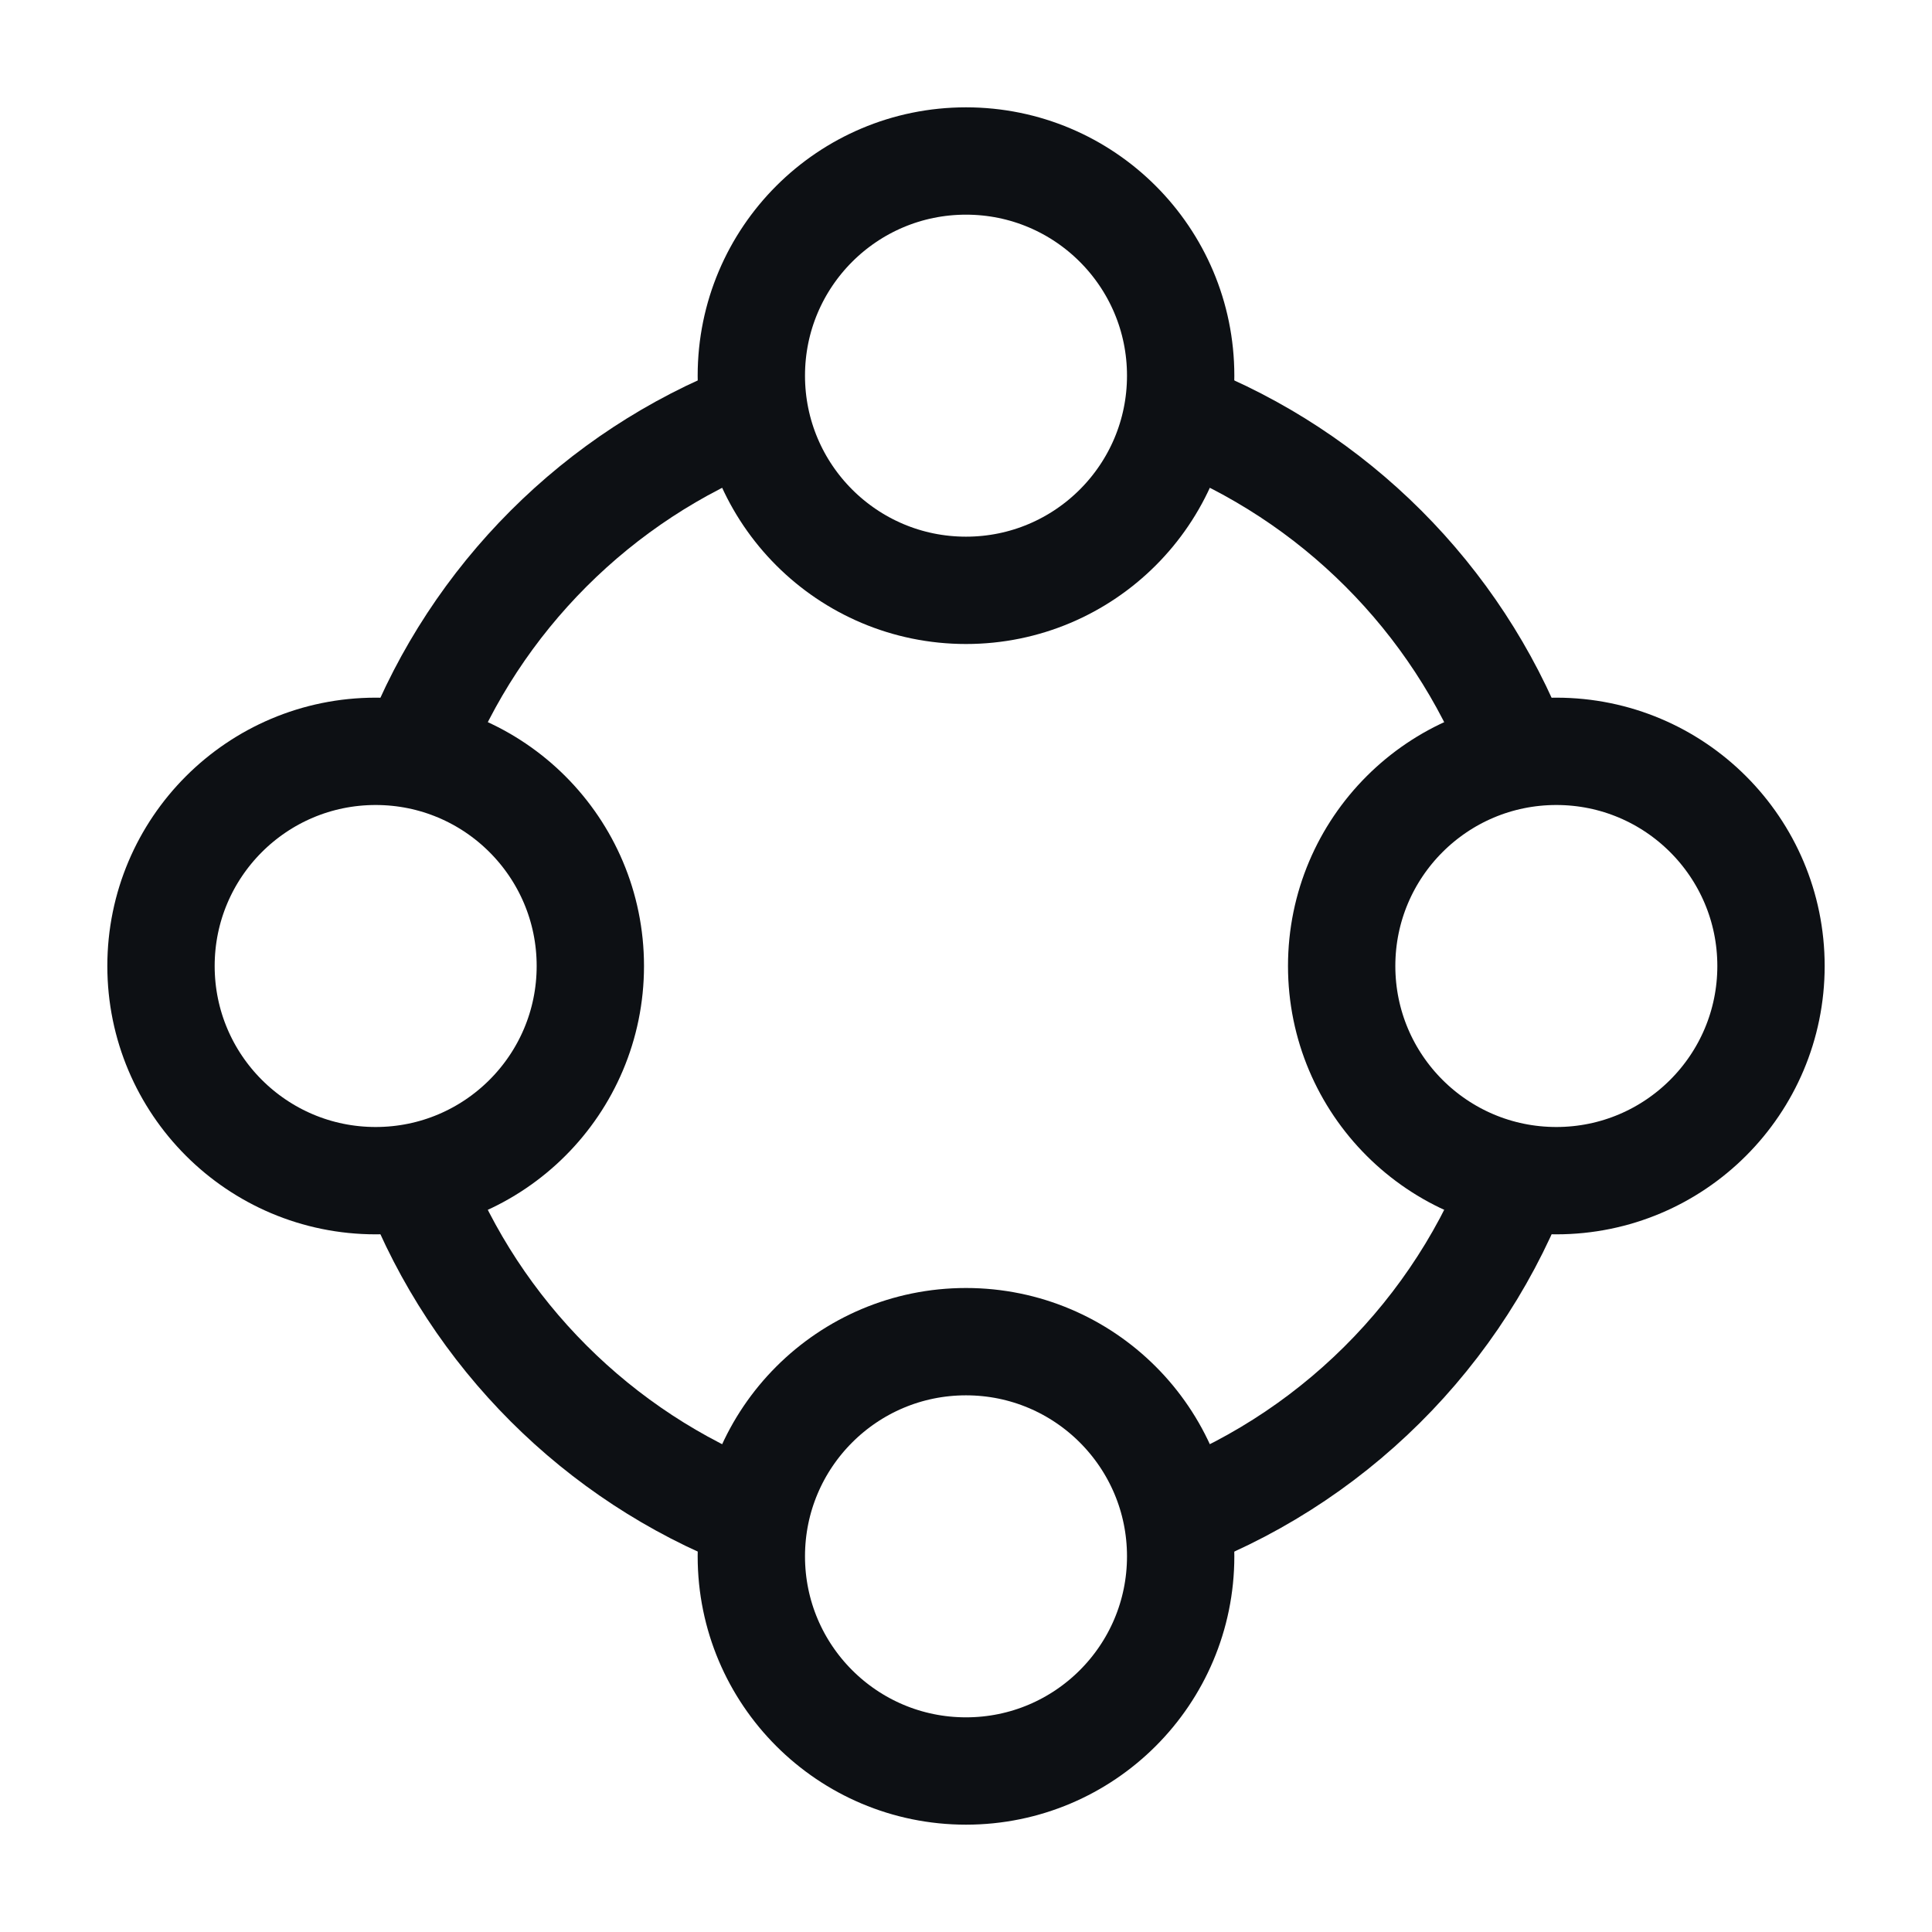
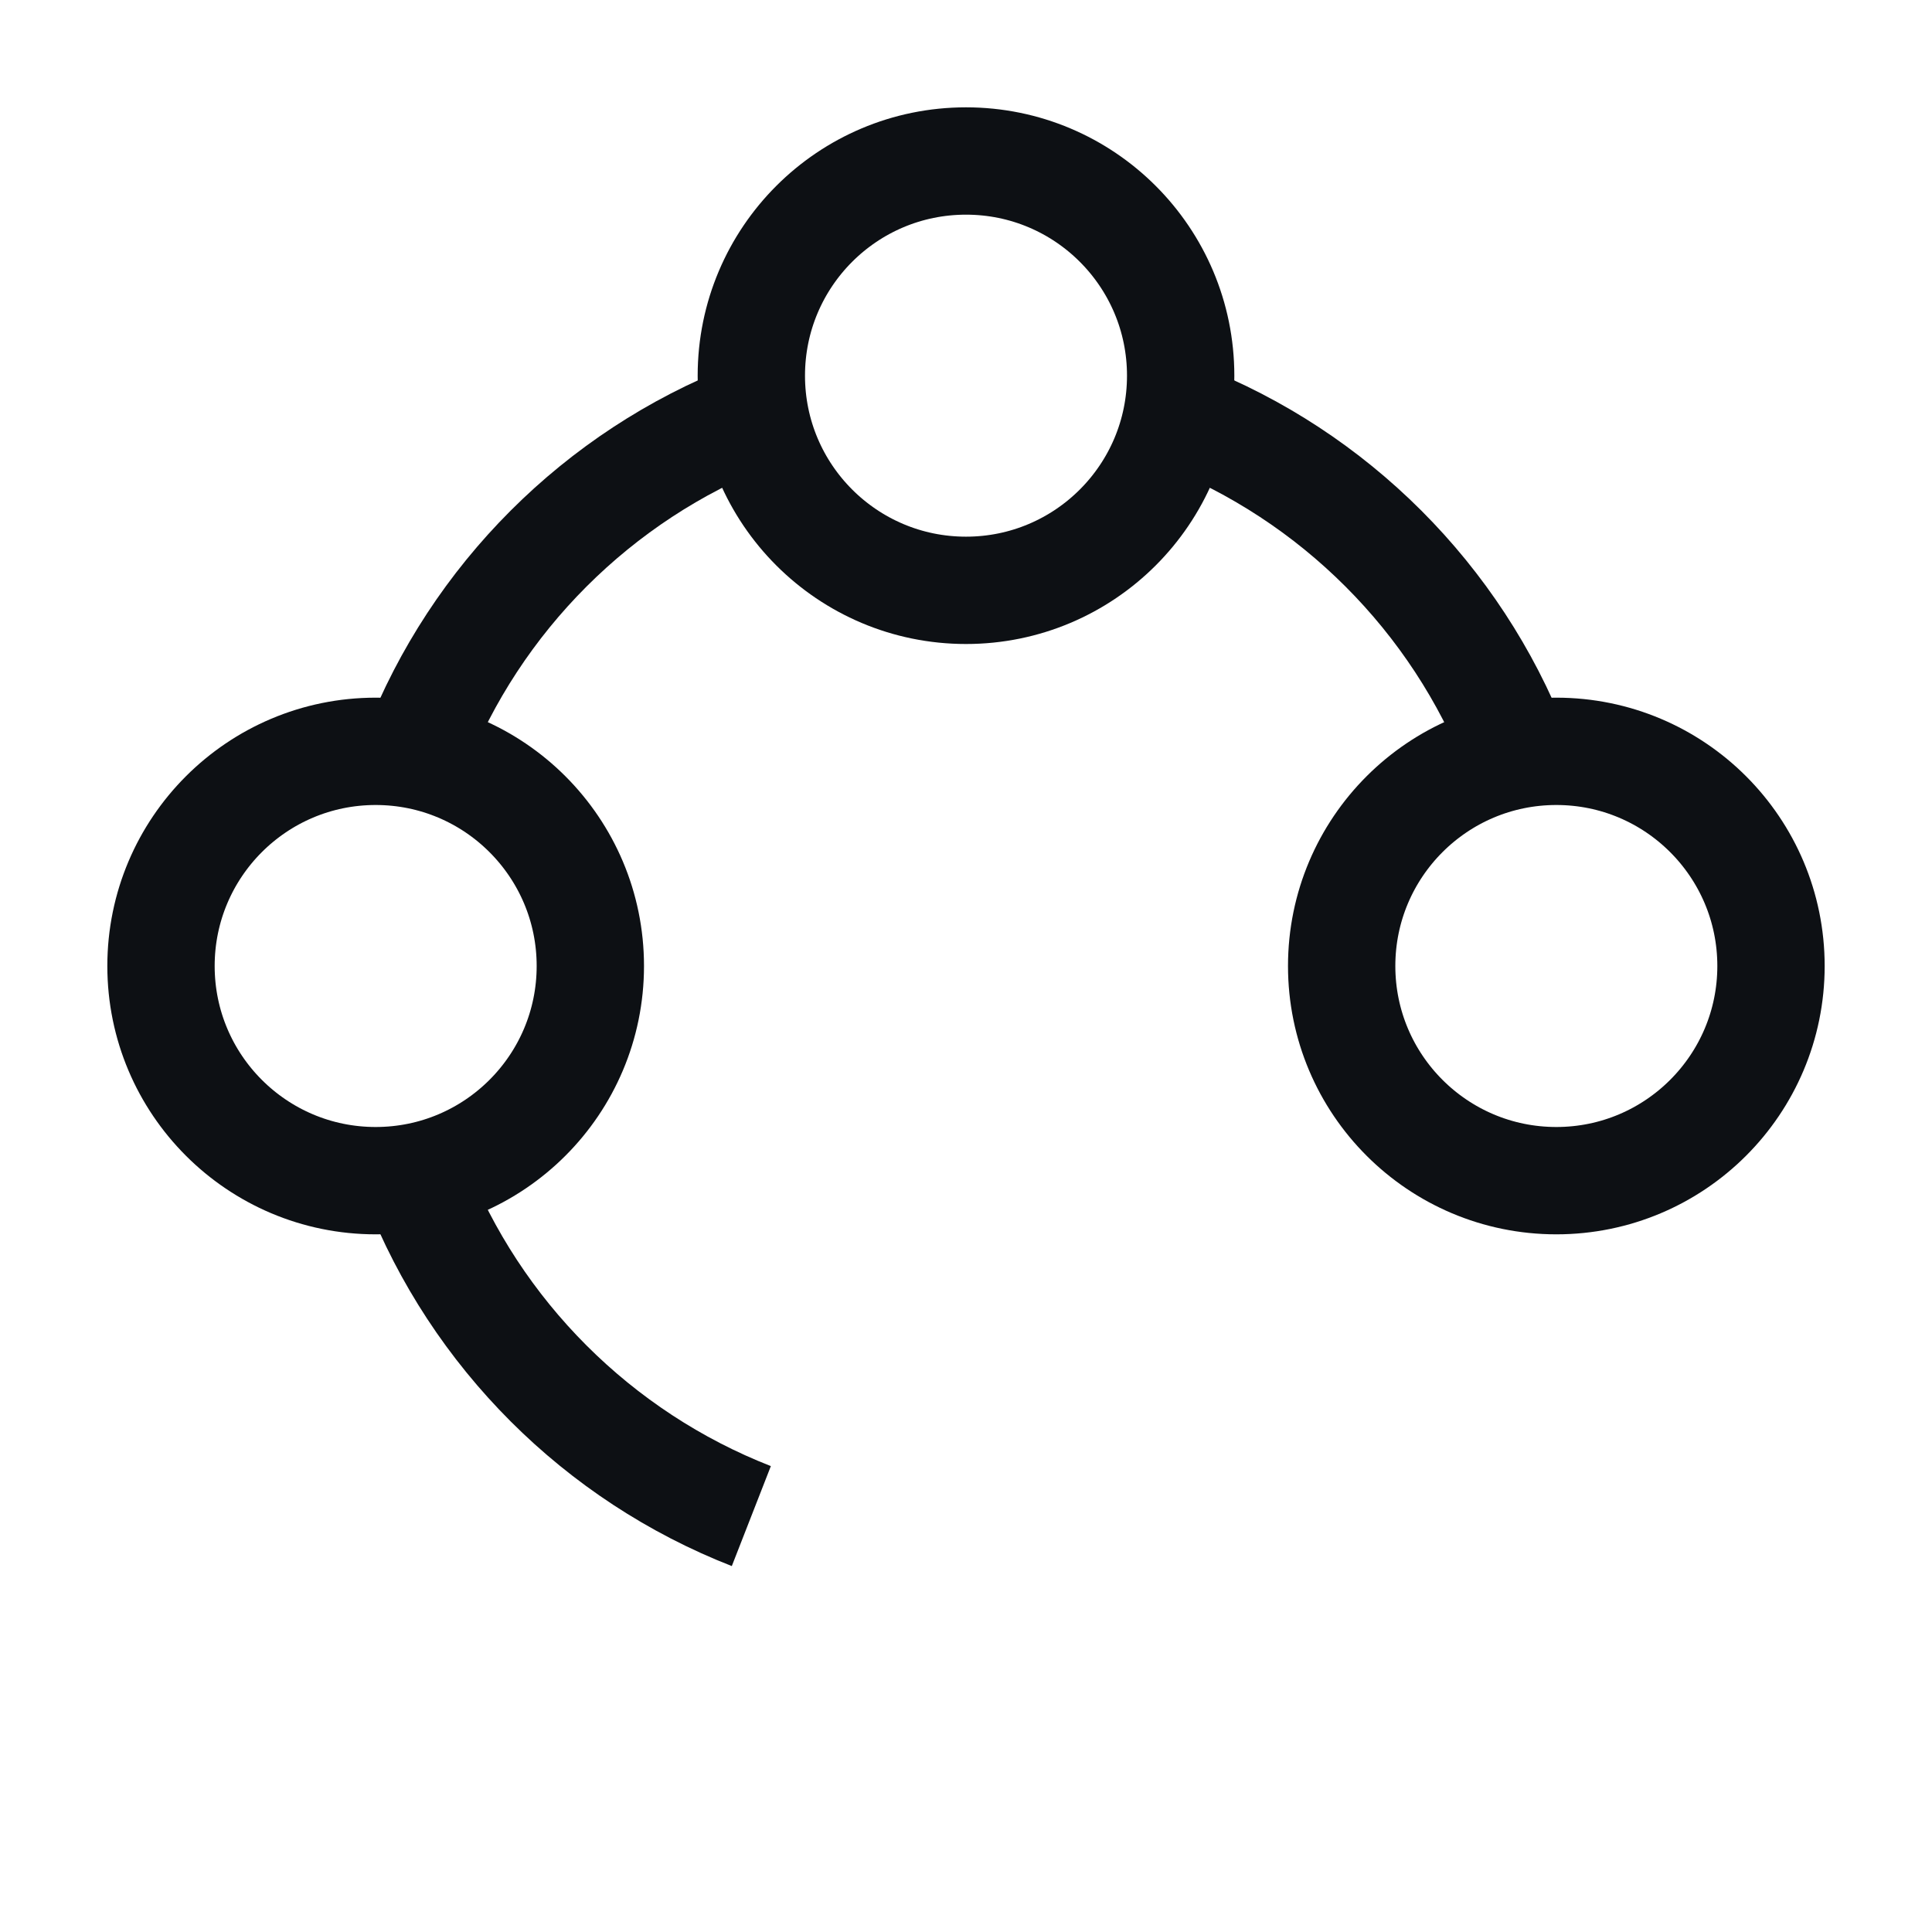
<svg xmlns="http://www.w3.org/2000/svg" width="36" height="36" viewBox="0 0 36 36" fill="none">
  <circle cx="18" cy="7" r="4" stroke="#0D1014" stroke-width="2" stroke-miterlimit="10" />
-   <circle cx="18" cy="29" r="4" stroke="#0D1014" stroke-width="2" stroke-miterlimit="10" />
  <ellipse cx="29" cy="18" rx="4" ry="4" transform="rotate(90 29 18)" stroke="#0D1014" stroke-width="2" stroke-miterlimit="10" />
  <ellipse cx="7" cy="18" rx="4" ry="4" transform="rotate(90 7 18)" stroke="#0D1014" stroke-width="2" stroke-miterlimit="10" />
-   <path d="M28.25 14C27.134 11.143 24.858 8.866 22 7.75M28.432 21.5C27.395 24.591 25.023 27.07 22 28.25M14 7.75C11.143 8.866 8.866 11.143 7.75 14M7.75 22C8.866 24.858 11.143 27.134 14 28.25" stroke="#0D1014" stroke-width="2" stroke-miterlimit="10" />
+   <path d="M28.25 14C27.134 11.143 24.858 8.866 22 7.75M28.432 21.5M14 7.75C11.143 8.866 8.866 11.143 7.75 14M7.75 22C8.866 24.858 11.143 27.134 14 28.25" stroke="#0D1014" stroke-width="2" stroke-miterlimit="10" />
</svg>